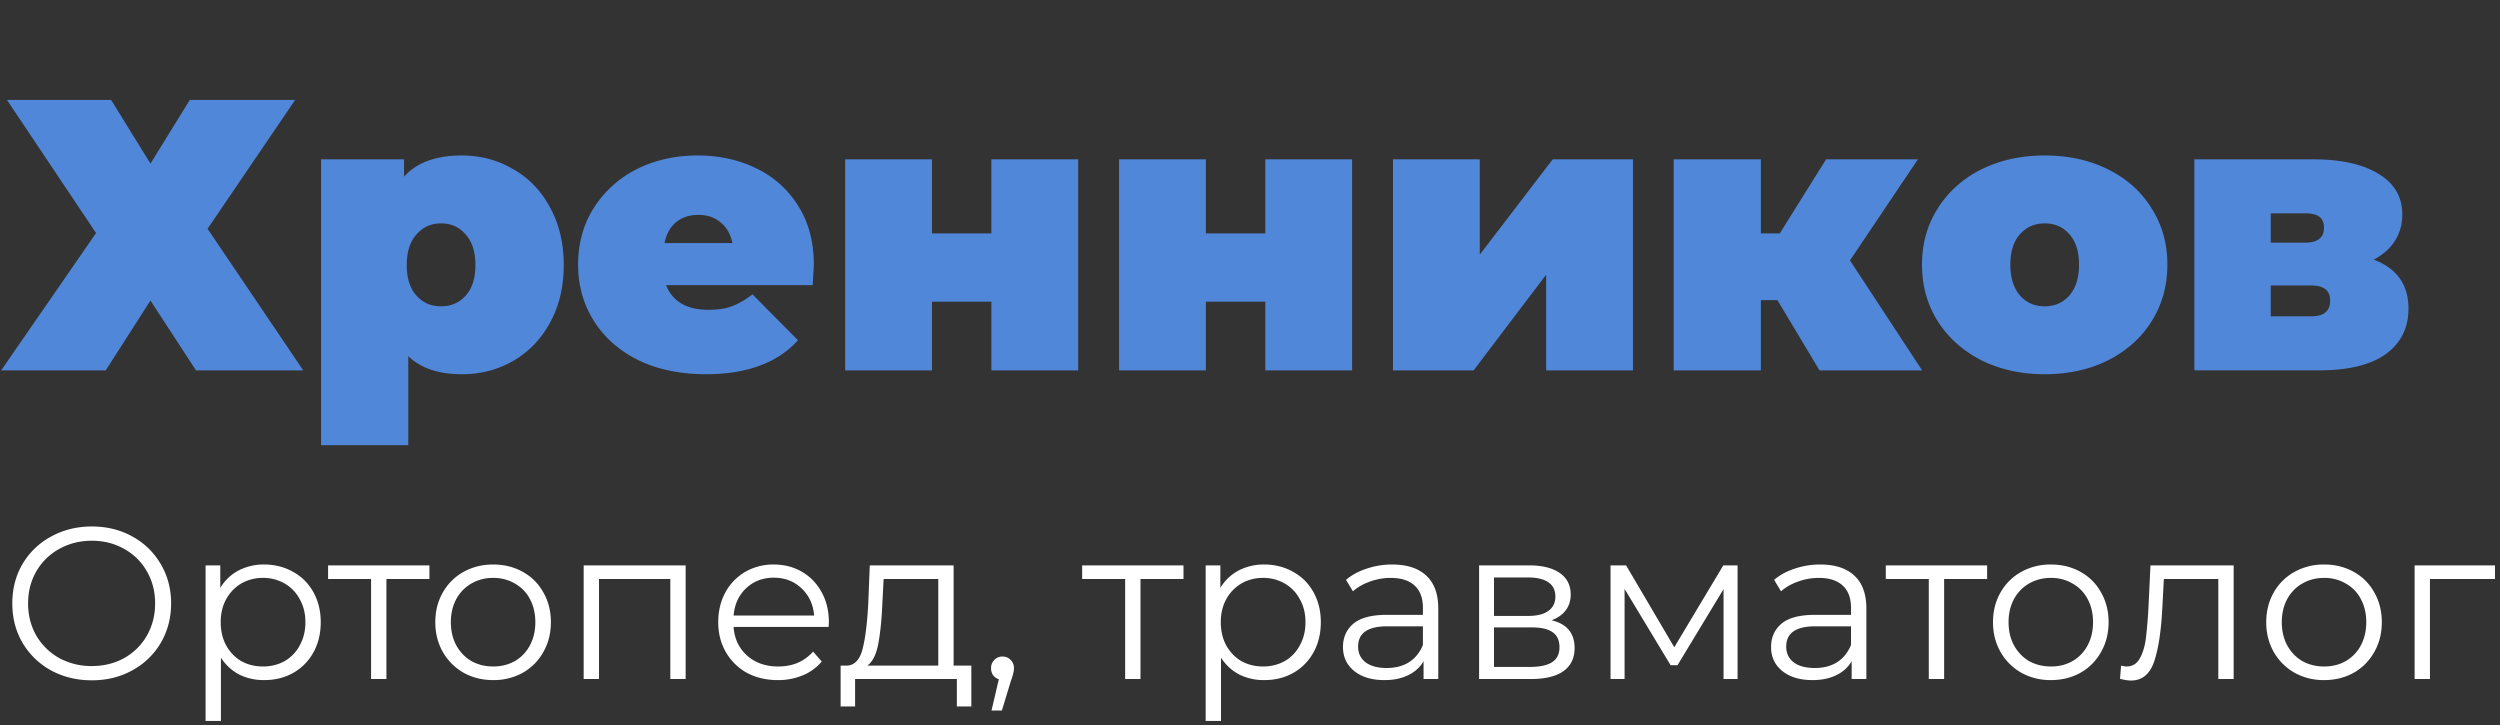
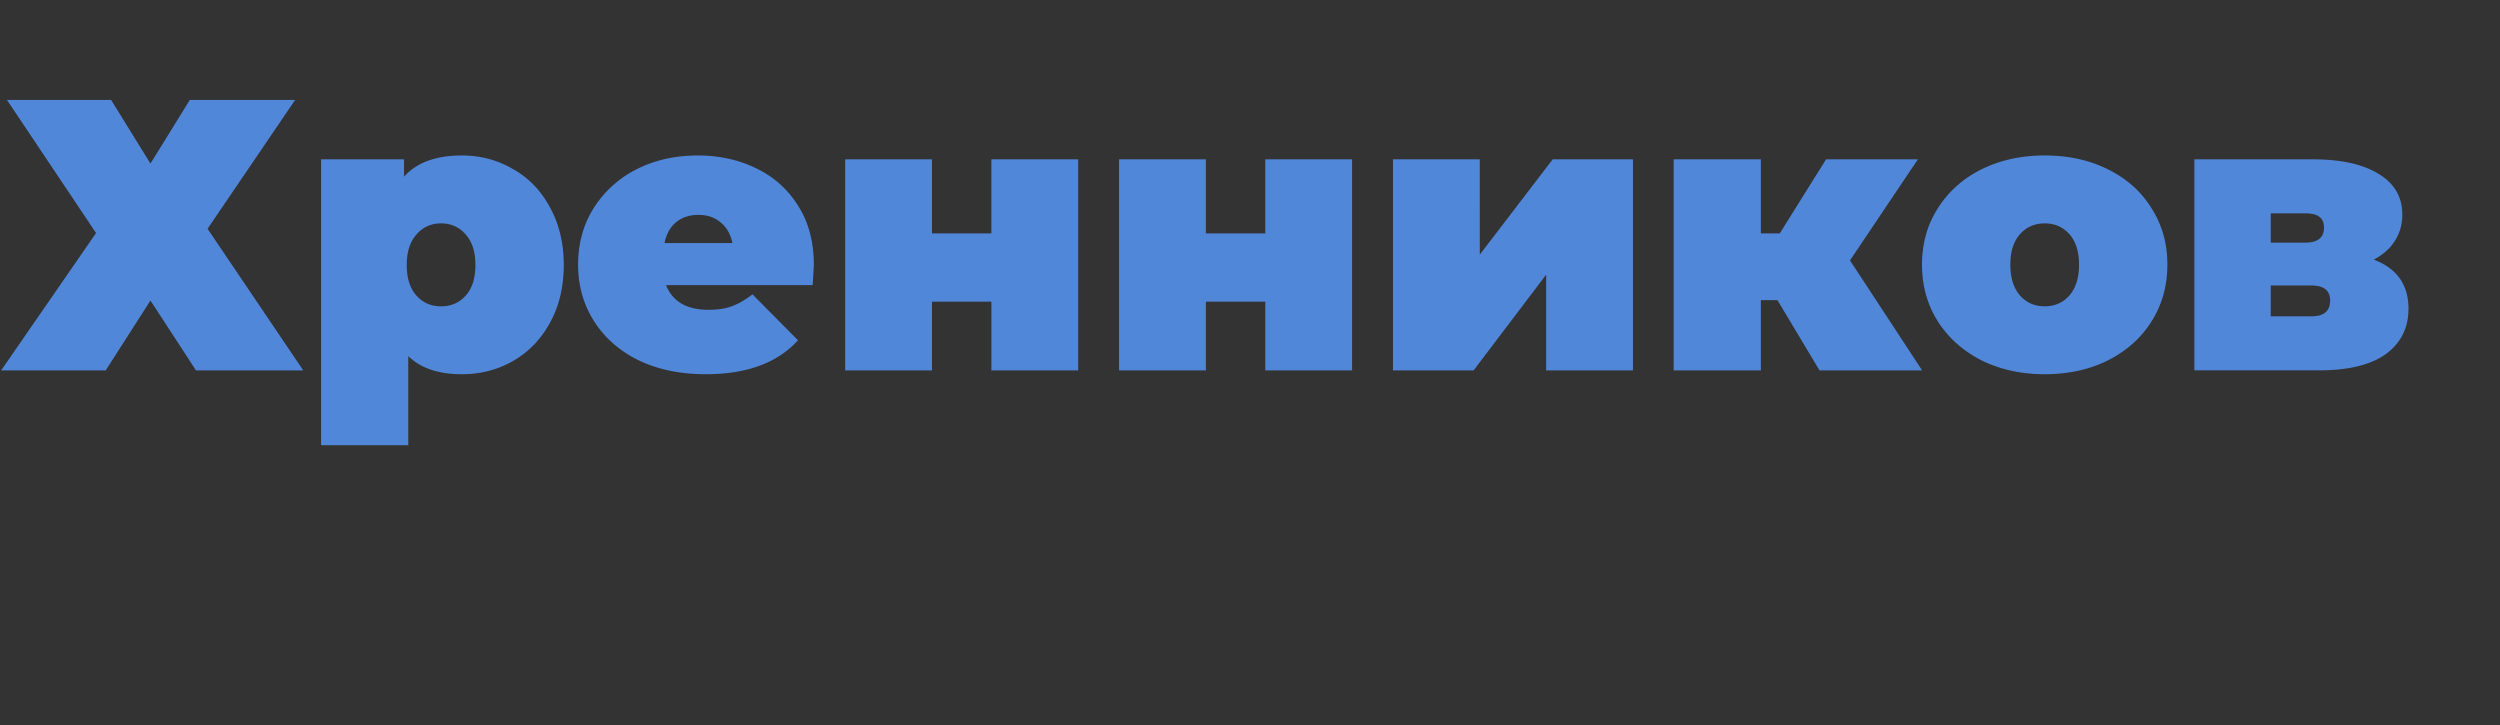
<svg xmlns="http://www.w3.org/2000/svg" width="162" height="47" viewBox="0 0 162 47" fill="none">
  <rect x="0" y="0" width="162" height="47" fill="#333333" stroke="none" />
  <path d="M7.2 6.475L9.75 10.6l2.55-4.125h6.825l-5.675 8.35L19.65 24H12.7l-2.95-4.525L6.85 24H.075l6.15-8.9L.45 6.475H7.2zm22.732 3.6c1.2 0 2.3.292 3.3.875 1.017.567 1.817 1.392 2.4 2.475.6 1.083.9 2.333.9 3.75 0 1.417-.3 2.667-.9 3.75-.583 1.067-1.383 1.892-2.4 2.475-1 .567-2.1.85-3.3.85-1.516 0-2.675-.392-3.475-1.175v5.775h-5.65V10.325h5.375v1.125c.817-.917 2.067-1.375 3.75-1.375zm-1.35 9.775c.65 0 1.184-.233 1.6-.7.417-.467.625-1.125.625-1.975 0-.85-.208-1.508-.625-1.975-.416-.483-.95-.725-1.6-.725-.65 0-1.183.242-1.6.725-.416.467-.625 1.125-.625 1.975 0 .85.209 1.508.625 1.975.417.467.95.7 1.6.7zm24.154-2.7c0 .083-.025.525-.075 1.325h-9.5c.2.517.533.917 1 1.2.467.267 1.05.4 1.75.4.6 0 1.1-.075 1.5-.225.417-.15.867-.408 1.35-.775l2.95 2.975c-1.333 1.467-3.325 2.2-5.975 2.2-1.65 0-3.1-.3-4.35-.9-1.25-.617-2.217-1.467-2.9-2.55-.683-1.083-1.025-2.3-1.025-3.65 0-1.367.334-2.583 1-3.65a7 7 0 012.775-2.525c1.184-.6 2.509-.9 3.975-.9 1.383 0 2.642.275 3.775.825a6.403 6.403 0 012.725 2.425c.684 1.067 1.025 2.342 1.025 3.825zm-7.475-3.225c-.583 0-1.067.158-1.45.475-.383.317-.633.767-.75 1.35h4.4c-.117-.567-.367-1.008-.75-1.325-.383-.333-.867-.5-1.45-.5zm9.506-3.6h5.625v4.8h3.85v-4.8h5.625V24h-5.625v-4.45h-3.85V24h-5.625V10.325zm17.75 0h5.624v4.8h3.85v-4.8h5.625V24h-5.625v-4.45h-3.85V24h-5.625V10.325zm17.748 0h5.625V16.5l4.725-6.175h5.2V24h-5.625v-6.2l-4.7 6.2h-5.225V10.325zm24.914 9.125h-1.075V24h-5.65V10.325h5.65v4.8h1.225l3-4.8h5.95l-4.4 6.55L124.554 24h-6.65l-2.725-4.55zm17.317 4.8c-1.517 0-2.883-.3-4.1-.9-1.2-.617-2.142-1.458-2.825-2.525-.683-1.083-1.025-2.308-1.025-3.675s.342-2.583 1.025-3.65c.683-1.083 1.625-1.925 2.825-2.525 1.217-.6 2.583-.9 4.1-.9 1.533 0 2.9.3 4.1.9 1.217.6 2.158 1.442 2.825 2.525.683 1.067 1.025 2.283 1.025 3.65s-.342 2.592-1.025 3.675c-.667 1.067-1.608 1.908-2.825 2.525-1.2.6-2.567.9-4.1.9zm0-4.4c.65 0 1.183-.233 1.6-.7.417-.483.625-1.15.625-2 0-.85-.208-1.508-.625-1.975-.417-.467-.95-.7-1.6-.7-.65 0-1.183.233-1.6.7-.417.467-.625 1.125-.625 1.975 0 .85.208 1.517.625 2 .417.467.95.7 1.6.7zm21.323-3.025c1.5.567 2.25 1.625 2.25 3.175 0 1.25-.492 2.233-1.475 2.95-.983.7-2.425 1.05-4.325 1.05h-8.075V10.325h7.675c1.833 0 3.258.317 4.275.95 1.017.617 1.525 1.492 1.525 2.625 0 .633-.158 1.2-.475 1.7-.317.5-.775.908-1.375 1.225zm-6.675-1.1h2.225c.817 0 1.225-.325 1.225-.975 0-.317-.1-.55-.3-.7-.183-.15-.492-.225-.925-.225h-2.225v1.9zm2.625 4.775c.817 0 1.225-.342 1.225-1.025 0-.65-.408-.975-1.225-.975h-2.625v2h2.625z" fill="#5187D9" />
-   <path d="M5.95 44.084c-.97 0-1.853-.215-2.646-.644a4.87 4.87 0 01-1.848-1.792c-.439-.756-.658-1.605-.658-2.548 0-.943.22-1.792.658-2.548a4.768 4.768 0 011.848-1.778c.793-.439 1.675-.658 2.646-.658.97 0 1.843.215 2.618.644.784.43 1.4 1.027 1.848 1.792.448.756.672 1.605.672 2.548 0 .943-.224 1.797-.672 2.562a4.768 4.768 0 01-1.848 1.778c-.775.43-1.647.644-2.618.644zm0-.924c.775 0 1.475-.173 2.1-.518a3.864 3.864 0 001.47-1.456c.355-.625.532-1.32.532-2.086 0-.765-.177-1.456-.532-2.072a3.737 3.737 0 00-1.47-1.456c-.625-.355-1.325-.532-2.1-.532-.775 0-1.48.177-2.114.532a3.83 3.83 0 00-1.484 1.456c-.355.616-.532 1.307-.532 2.072 0 .765.177 1.46.532 2.086a3.968 3.968 0 001.484 1.456 4.35 4.35 0 002.114.518zm11.166-6.58c.69 0 1.316.159 1.876.476.56.308.999.747 1.316 1.316.317.57.476 1.218.476 1.946 0 .737-.159 1.39-.476 1.96a3.402 3.402 0 01-1.316 1.33c-.55.308-1.176.462-1.876.462a3.58 3.58 0 01-1.624-.364 3.135 3.135 0 01-1.176-1.092v4.102h-.994v-10.08h.952v1.456c.299-.485.69-.859 1.176-1.12a3.511 3.511 0 011.666-.392zm-.07 6.608c.514 0 .98-.117 1.4-.35a2.52 2.52 0 00.98-1.022c.243-.439.364-.938.364-1.498s-.121-1.055-.364-1.484a2.522 2.522 0 00-.98-1.022 2.747 2.747 0 00-1.4-.364 2.77 2.77 0 00-1.414.364c-.41.243-.737.583-.98 1.022-.233.43-.35.924-.35 1.484 0 .56.117 1.06.35 1.498.243.439.57.78.98 1.022.42.233.891.35 1.414.35zm10.78-5.67H25.04V44h-.994v-6.482H21.26v-.882h6.566v.882zm4.134 6.552c-.71 0-1.349-.159-1.918-.476a3.574 3.574 0 01-1.344-1.344c-.327-.57-.49-1.213-.49-1.932 0-.719.163-1.363.49-1.932a3.473 3.473 0 011.344-1.33c.57-.317 1.208-.476 1.918-.476s1.349.159 1.918.476c.57.317 1.013.76 1.33 1.33.327.57.49 1.213.49 1.932 0 .719-.163 1.363-.49 1.932a3.473 3.473 0 01-1.33 1.344 3.878 3.878 0 01-1.918.476zm0-.882c.523 0 .99-.117 1.4-.35.42-.243.746-.583.98-1.022.233-.439.35-.938.35-1.498s-.117-1.06-.35-1.498a2.43 2.43 0 00-.98-1.008 2.7 2.7 0 00-1.4-.364 2.77 2.77 0 00-1.414.364 2.55 2.55 0 00-.98 1.008c-.233.439-.35.938-.35 1.498s.116 1.06.35 1.498c.242.439.57.78.98 1.022.42.233.891.35 1.414.35zm12.47-6.552V44h-.994v-6.482h-4.62V44h-.994v-7.364h6.608zm9.266 3.99h-6.16c.056.765.35 1.386.882 1.862.532.467 1.204.7 2.016.7.457 0 .877-.08 1.26-.238.383-.168.714-.41.994-.728l.56.644a3.15 3.15 0 01-1.232.896 4.092 4.092 0 01-1.61.308c-.756 0-1.428-.159-2.016-.476a3.545 3.545 0 01-1.358-1.344c-.327-.57-.49-1.213-.49-1.932 0-.719.154-1.363.462-1.932a3.461 3.461 0 011.288-1.33 3.634 3.634 0 011.848-.476c.681 0 1.292.159 1.834.476.541.317.966.76 1.274 1.33.308.56.462 1.204.462 1.932l-.014.308zm-3.556-3.192c-.71 0-1.307.229-1.792.686-.476.448-.747 1.036-.812 1.764h5.222c-.066-.728-.34-1.316-.826-1.764-.476-.457-1.074-.686-1.792-.686zm12.802 5.698v2.646h-.938V44H55.41v1.778h-.938v-2.646h.42c.494-.028.83-.392 1.008-1.092.177-.7.298-1.68.364-2.94l.098-2.464h5.432v6.496h1.148zm-5.768-3.976c-.047 1.045-.136 1.909-.266 2.59-.131.672-.364 1.134-.7 1.386H60.8v-5.614h-3.542l-.084 1.638zm7.789 3.388c.215 0 .392.075.532.224.14.14.21.317.21.532 0 .112-.019.233-.056.364a3.05 3.05 0 01-.14.448l-.588 1.932h-.672l.476-2.03a.719.719 0 01-.364-.252.774.774 0 01-.14-.462.72.72 0 01.21-.532.698.698 0 01.532-.224zm11.727-5.026h-2.786V44h-.994v-6.482h-2.786v-.882h6.566v.882zm5.23-.938c.692 0 1.317.159 1.877.476.56.308.999.747 1.316 1.316.317.57.476 1.218.476 1.946 0 .737-.159 1.39-.476 1.96a3.402 3.402 0 01-1.316 1.33c-.55.308-1.176.462-1.876.462a3.58 3.58 0 01-1.624-.364 3.135 3.135 0 01-1.176-1.092v4.102h-.994v-10.08h.952v1.456c.299-.485.69-.859 1.176-1.12a3.511 3.511 0 011.666-.392zm-.07 6.608c.514 0 .98-.117 1.4-.35.42-.243.748-.583.98-1.022.244-.439.365-.938.365-1.498s-.121-1.055-.364-1.484a2.522 2.522 0 00-.98-1.022 2.747 2.747 0 00-1.4-.364 2.77 2.77 0 00-1.414.364c-.41.243-.737.583-.98 1.022-.233.43-.35.924-.35 1.484 0 .56.117 1.06.35 1.498.243.439.57.78.98 1.022.42.233.891.35 1.414.35zm8.368-6.608c.96 0 1.698.243 2.212.728.513.476.77 1.185.77 2.128V44h-.953v-1.148a2.272 2.272 0 01-.993.896c-.43.215-.943.322-1.54.322-.822 0-1.475-.196-1.96-.588-.486-.392-.729-.91-.729-1.554 0-.625.224-1.13.672-1.512.458-.383 1.181-.574 2.17-.574h2.338v-.448c0-.635-.177-1.115-.531-1.442-.355-.336-.873-.504-1.555-.504-.466 0-.914.08-1.344.238-.429.15-.797.36-1.106.63l-.447-.742c.373-.317.82-.56 1.344-.728a5.108 5.108 0 011.651-.266zm-.35 6.706c.56 0 1.04-.126 1.442-.378.4-.261.7-.635.895-1.12v-1.204h-2.31c-1.26 0-1.89.439-1.89 1.316 0 .43.164.77.49 1.022.327.243.784.364 1.373.364zm10.668-3.094c.998.233 1.498.835 1.498 1.806 0 .644-.238 1.139-.714 1.484s-1.186.518-2.128.518h-3.346v-7.364h3.248c.84 0 1.498.163 1.974.49.476.327.714.793.714 1.4 0 .401-.112.747-.336 1.036-.215.28-.518.49-.91.63zm-3.724-.28h2.212c.569 0 1.003-.107 1.302-.322.308-.215.462-.527.462-.938 0-.41-.154-.719-.462-.924-.299-.205-.733-.308-1.302-.308h-2.212v2.492zm2.338 3.304c.634 0 1.11-.103 1.428-.308.317-.205.476-.527.476-.966 0-.439-.145-.76-.434-.966-.29-.215-.747-.322-1.372-.322h-2.436v2.562h2.338zm13.445-6.58V44h-.91v-5.824l-2.982 4.928h-.448l-2.982-4.942V44h-.91v-7.364h1.008l3.122 5.306 3.178-5.306h.924zm5.363-.056c.961 0 1.698.243 2.212.728.513.476.77 1.185.77 2.128V44h-.952v-1.148a2.276 2.276 0 01-.994.896c-.43.215-.943.322-1.54.322-.822 0-1.475-.196-1.96-.588-.486-.392-.728-.91-.728-1.554 0-.625.224-1.13.672-1.512.457-.383 1.18-.574 2.17-.574h2.338v-.448c0-.635-.178-1.115-.532-1.442-.355-.336-.873-.504-1.554-.504-.467 0-.915.08-1.344.238-.43.15-.798.36-1.106.63l-.448-.742c.373-.317.821-.56 1.344-.728a5.103 5.103 0 011.652-.266zm-.35 6.706c.56 0 1.04-.126 1.442-.378.401-.261.7-.635.896-1.12v-1.204h-2.31c-1.26 0-1.89.439-1.89 1.316 0 .43.163.77.49 1.022.326.243.784.364 1.372.364zm11.158-5.768h-2.786V44h-.994v-6.482H122.2v-.882h6.566v.882zm4.133 6.552a3.875 3.875 0 01-1.918-.476 3.579 3.579 0 01-1.344-1.344c-.326-.57-.49-1.213-.49-1.932 0-.719.164-1.363.49-1.932a3.477 3.477 0 011.344-1.33 3.875 3.875 0 011.918-.476c.71 0 1.349.159 1.918.476a3.37 3.37 0 011.33 1.33c.327.57.49 1.213.49 1.932 0 .719-.163 1.363-.49 1.932a3.466 3.466 0 01-1.33 1.344c-.569.317-1.208.476-1.918.476zm0-.882c.523 0 .99-.117 1.4-.35a2.52 2.52 0 00.98-1.022c.234-.439.35-.938.35-1.498s-.116-1.06-.35-1.498a2.428 2.428 0 00-.98-1.008 2.697 2.697 0 00-1.4-.364c-.522 0-.994.121-1.414.364-.41.233-.737.57-.98 1.008-.233.439-.35.938-.35 1.498s.117 1.06.35 1.498c.243.439.57.78.98 1.022.42.233.892.35 1.414.35zm11.842-6.552V44h-.994v-6.482h-3.528l-.098 1.82c-.075 1.53-.252 2.707-.532 3.528-.28.821-.78 1.232-1.498 1.232-.196 0-.434-.037-.714-.112l.07-.854c.168.037.284.056.35.056.382 0 .672-.177.868-.532.196-.355.326-.793.392-1.316a31.49 31.49 0 00.168-2.072l.126-2.632h5.39zm5.863 7.434a3.875 3.875 0 01-1.918-.476 3.579 3.579 0 01-1.344-1.344c-.326-.57-.49-1.213-.49-1.932 0-.719.164-1.363.49-1.932a3.477 3.477 0 011.344-1.33 3.875 3.875 0 011.918-.476c.71 0 1.349.159 1.918.476a3.37 3.37 0 011.33 1.33c.327.57.49 1.213.49 1.932 0 .719-.163 1.363-.49 1.932a3.466 3.466 0 01-1.33 1.344c-.569.317-1.208.476-1.918.476zm0-.882c.523 0 .99-.117 1.4-.35a2.52 2.52 0 00.98-1.022c.234-.439.35-.938.35-1.498s-.116-1.06-.35-1.498a2.428 2.428 0 00-.98-1.008 2.697 2.697 0 00-1.4-.364c-.522 0-.994.121-1.414.364-.41.233-.737.57-.98 1.008-.233.439-.35.938-.35 1.498s.117 1.06.35 1.498c.243.439.57.78.98 1.022.42.233.892.35 1.414.35zm11.071-5.67h-4.214V44h-.994v-7.364h5.208v.882z" fill="#fff" />
</svg>